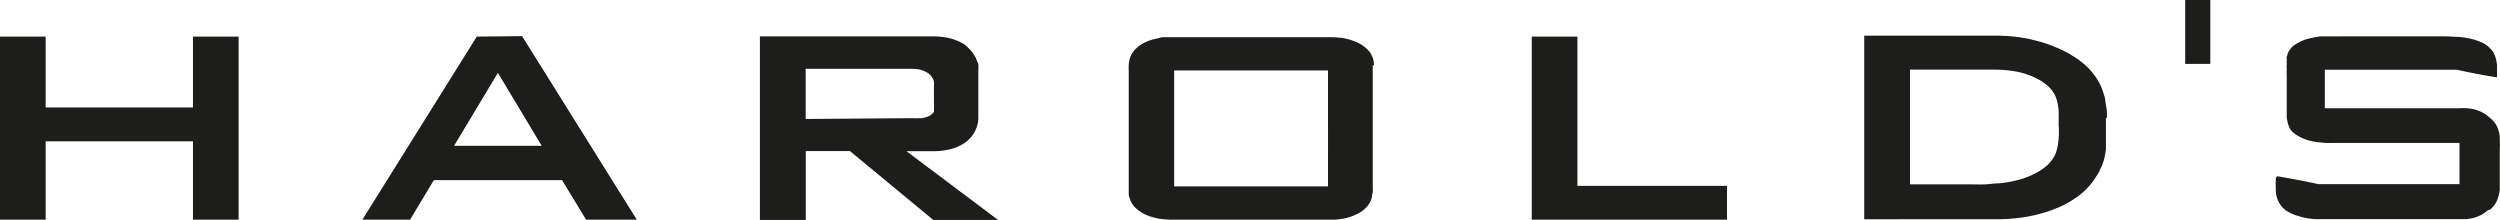
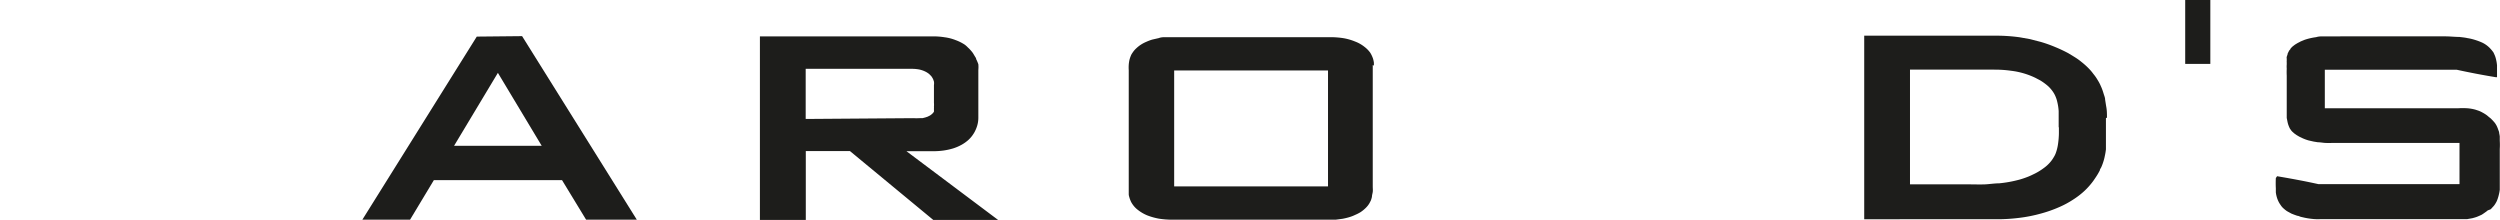
<svg xmlns="http://www.w3.org/2000/svg" viewBox="0 0 217.92 19.15" data-name="Ebene 1" id="Ebene_1">
  <defs>
    <style>.cls-1{fill:none}.cls-2{clip-path:url(#clip-path)}.cls-3{fill:#1d1d1b}</style>
    <clipPath transform="translate(-3.91 -5.75)" id="clip-path">
      <path d="M3.91 5.75h217.93V24.9H3.91z" class="cls-1" />
    </clipPath>
  </defs>
  <title>Harolds</title>
  <g class="cls-2">
    <path transform="translate(-3.91 -5.75)" d="M202.29 21.27a8.83 8.83 0 0 0 0 .89v.36a2.33 2.33 0 0 0 .05.28 2.36 2.36 0 0 0 .16.47 1.9 1.9 0 0 0 .2.34 1.37 1.37 0 0 0 .24.29l.15.13.16.12.4.22.23.09.28.1c.1 0 .2.06.3.09l.35.08a6.42 6.42 0 0 0 .88.12 4.41 4.41 0 0 0 .52 0H218.97l.45-.08.18-.05a2.3 2.3 0 0 0 .34-.12l.27-.12.13-.08.2-.14a1.84 1.84 0 0 0 .22-.17L221 24a.93.93 0 0 0 .14-.14l.13-.14a1.33 1.33 0 0 0 .14-.19l.1-.17a1.42 1.42 0 0 0 .08-.18 3.38 3.38 0 0 0 .13-.42 3.55 3.55 0 0 0 .09-.47v-.49-3.06a5.79 5.79 0 0 0 0-.72v-.38a2.74 2.74 0 0 0-.05-.28c0-.12-.06-.23-.1-.35a2.52 2.52 0 0 0-.12-.29 2.26 2.26 0 0 0-.16-.26l-.13-.15-.21-.22-.21-.17-.13-.11a3 3 0 0 0-.38-.24 2.37 2.37 0 0 0-.36-.17l-.27-.09a3.76 3.76 0 0 0-.67-.12 6.4 6.4 0 0 0-.88 0h-11.58v-3.36h11.5c1.16.25 2.29.47 3.41.65h.1v-.1-.51-.43a3.55 3.55 0 0 0-.12-.65 1.84 1.84 0 0 0-.09-.25l-.09-.2A2.62 2.62 0 0 0 221 10a2.32 2.32 0 0 0-.73-.54 5.2 5.2 0 0 0-.55-.21 4.7 4.7 0 0 0-.74-.18c-.22-.05-.46-.07-.69-.1-.4 0-.81-.05-1.22-.05H206.5c-.29 0-.47 0-.7.07a5.37 5.37 0 0 0-1 .23l-.34.14-.13.07-.14.07-.23.14-.21.16-.17.17c0 .07-.1.14-.14.21l-.06.12-.06.12c0 .1-.06.19-.08.29s0 .11 0 .16v.16a1 1 0 0 0 0 .17v.17a2.19 2.19 0 0 0 0 .36 6.08 6.08 0 0 0 0 .61v3.69l.06.3a2.29 2.29 0 0 0 .07.28 2.6 2.6 0 0 0 .1.25.82.82 0 0 0 .12.2.84.84 0 0 0 .15.18l.17.15.2.14.22.13.27.13a3.93 3.93 0 0 0 .54.2l.44.1.37.06c.22 0 .44.05.67.06s.54 0 .82 0h10.86v3.59H206c-1.22-.27-2.42-.49-3.6-.69" class="cls-3" />
  </g>
  <path d="M190.48 0h2.19v5.57h-2.19z" class="cls-3" />
  <g class="cls-2">
    <path transform="translate(-3.91 -5.75)" d="M183.38 16.88v.47a7 7 0 0 1-.07.91 3.87 3.87 0 0 1-.2.83 1.93 1.93 0 0 1-.19.38 2.71 2.71 0 0 1-.24.35 3.19 3.19 0 0 1-.66.61 5.06 5.06 0 0 1-.9.53 5.38 5.38 0 0 1-.55.24c-.21.08-.42.15-.64.21a10.48 10.48 0 0 1-1.76.32c-.4 0-.81.07-1.21.09s-1 0-1.5 0h-5.06v-10h7.36a10.14 10.14 0 0 1 1.46.1 6.69 6.69 0 0 1 2.1.61l.42.22a5 5 0 0 1 .7.51 2.9 2.9 0 0 1 .5.61 2.26 2.26 0 0 1 .17.35 2.4 2.4 0 0 1 .12.38 4.63 4.63 0 0 1 .13.83v1.38m4.21-.8c0-.33 0-.66-.07-1l-.09-.57c0-.18-.08-.35-.13-.52s-.1-.32-.16-.47-.09-.2-.13-.3a4.16 4.16 0 0 0-.23-.42 3.87 3.87 0 0 0-.37-.53 4.16 4.16 0 0 0-.32-.39 6.22 6.22 0 0 0-.71-.65 5 5 0 0 0-.6-.43l-.54-.33a11.87 11.87 0 0 0-1.14-.54 11.63 11.63 0 0 0-1.29-.46l-.93-.24-.9-.16a14.79 14.79 0 0 0-2-.14h-11.55v16H178a15.52 15.52 0 0 0 2-.13 12.62 12.62 0 0 0 1.83-.37 11.12 11.12 0 0 0 1.56-.55 8 8 0 0 0 1.26-.68 6.71 6.71 0 0 0 1-.78 6.31 6.31 0 0 0 .72-.82c.16-.23.32-.46.46-.71l.12-.22c0-.1.09-.19.13-.29a4.13 4.13 0 0 0 .17-.45 4.07 4.07 0 0 0 .13-.5 5.58 5.58 0 0 0 .1-.59v-.5-.38V16.78v-.74" class="cls-3" />
  </g>
-   <path d="M133.52 3.19v15.96h17.02V16.2H137.5V3.19h-3.98z" class="cls-3" />
  <g class="cls-2">
    <path transform="translate(-3.91 -5.75)" d="M119.67 22h-13.41V11.89h13.41zm4-10.53v-.25a2.21 2.21 0 0 0-.08-.37 2.88 2.88 0 0 0-.13-.31 2.25 2.25 0 0 0-.12-.21 2.37 2.37 0 0 0-.47-.48 3 3 0 0 0-.84-.48 4.81 4.81 0 0 0-1-.29 7.46 7.46 0 0 0-1.16-.09h-14.33c-.21 0-.41 0-.62.08l-.57.13a4.15 4.15 0 0 0-.53.2 3 3 0 0 0-.47.25 2.79 2.79 0 0 0-.38.3 2 2 0 0 0-.28.31l-.07.1-.07.11a1 1 0 0 0-.07.15 2.53 2.53 0 0 0-.12.36 3 3 0 0 0-.06.42 3.62 3.62 0 0 0 0 .47v10.81c0 .12.05.25.08.36a3.05 3.05 0 0 0 .13.32 2.39 2.39 0 0 0 .13.21 2.09 2.09 0 0 0 .46.48 3.45 3.45 0 0 0 .83.48 5.62 5.62 0 0 0 1 .28 7.72 7.72 0 0 0 1.18.09h14.22l.61-.08a5.45 5.45 0 0 0 .58-.14 3.28 3.28 0 0 0 .52-.2 3.45 3.45 0 0 0 .47-.24 3 3 0 0 0 .39-.31 2.06 2.06 0 0 0 .28-.31l.06-.09a.75.75 0 0 0 .07-.12s.05-.1.08-.15a2.15 2.15 0 0 0 .11-.36c0-.14.05-.27.07-.42s0-.31 0-.46V11.85v-.43M74.14 16.12v-4.37h9.27a3.39 3.39 0 0 1 .64.06 2.35 2.35 0 0 1 .56.2 1.81 1.81 0 0 1 .29.19l.18.18a1.49 1.49 0 0 1 .18.3l.06.18a1.06 1.06 0 0 1 0 .31v1.53a2.17 2.17 0 0 1 0 .36.77.77 0 0 1 0 .15v.1a.56.56 0 0 1 0 .12v.06l-.09.12-.12.11a.91.91 0 0 1-.16.11l-.18.09-.21.07-.24.06h-.25a5.25 5.25 0 0 1-.56 0zm8.76 2.81h2.39a6.36 6.36 0 0 0 .87-.06 5.71 5.71 0 0 0 .82-.18 3.9 3.9 0 0 0 .73-.31 3.2 3.2 0 0 0 .61-.43 2.58 2.58 0 0 0 .45-.54 1.82 1.82 0 0 0 .15-.27 2.29 2.29 0 0 0 .1-.23 2.43 2.43 0 0 0 .17-.89v-4.17a2.73 2.73 0 0 0 0-.5 3.88 3.88 0 0 0-.19-.45c0-.09-.08-.18-.13-.27l-.09-.15a1.66 1.66 0 0 0-.22-.3 2.54 2.54 0 0 0-.28-.29 2 2 0 0 0-.28-.25 3.79 3.79 0 0 0-.78-.39 4 4 0 0 0-.96-.25 6.35 6.35 0 0 0-1-.08H70.15v16h4v-6H78l7.26 6h5.65l-8-6" class="cls-3" />
  </g>
-   <path d="M16.82 3.19v6.18H3.98V3.19H0v15.96h3.98v-6.83h12.84v6.83h3.98V3.19h-3.98z" class="cls-3" />
  <path transform="translate(-3.91 -5.75)" d="M47.31 12.1l3.82 6.36h-7.64zm-1.84-3.16l-10 16h4.16l2.1-3.49H52.9L55 24.9h4.42l-10-16z" class="cls-3" />
</svg>